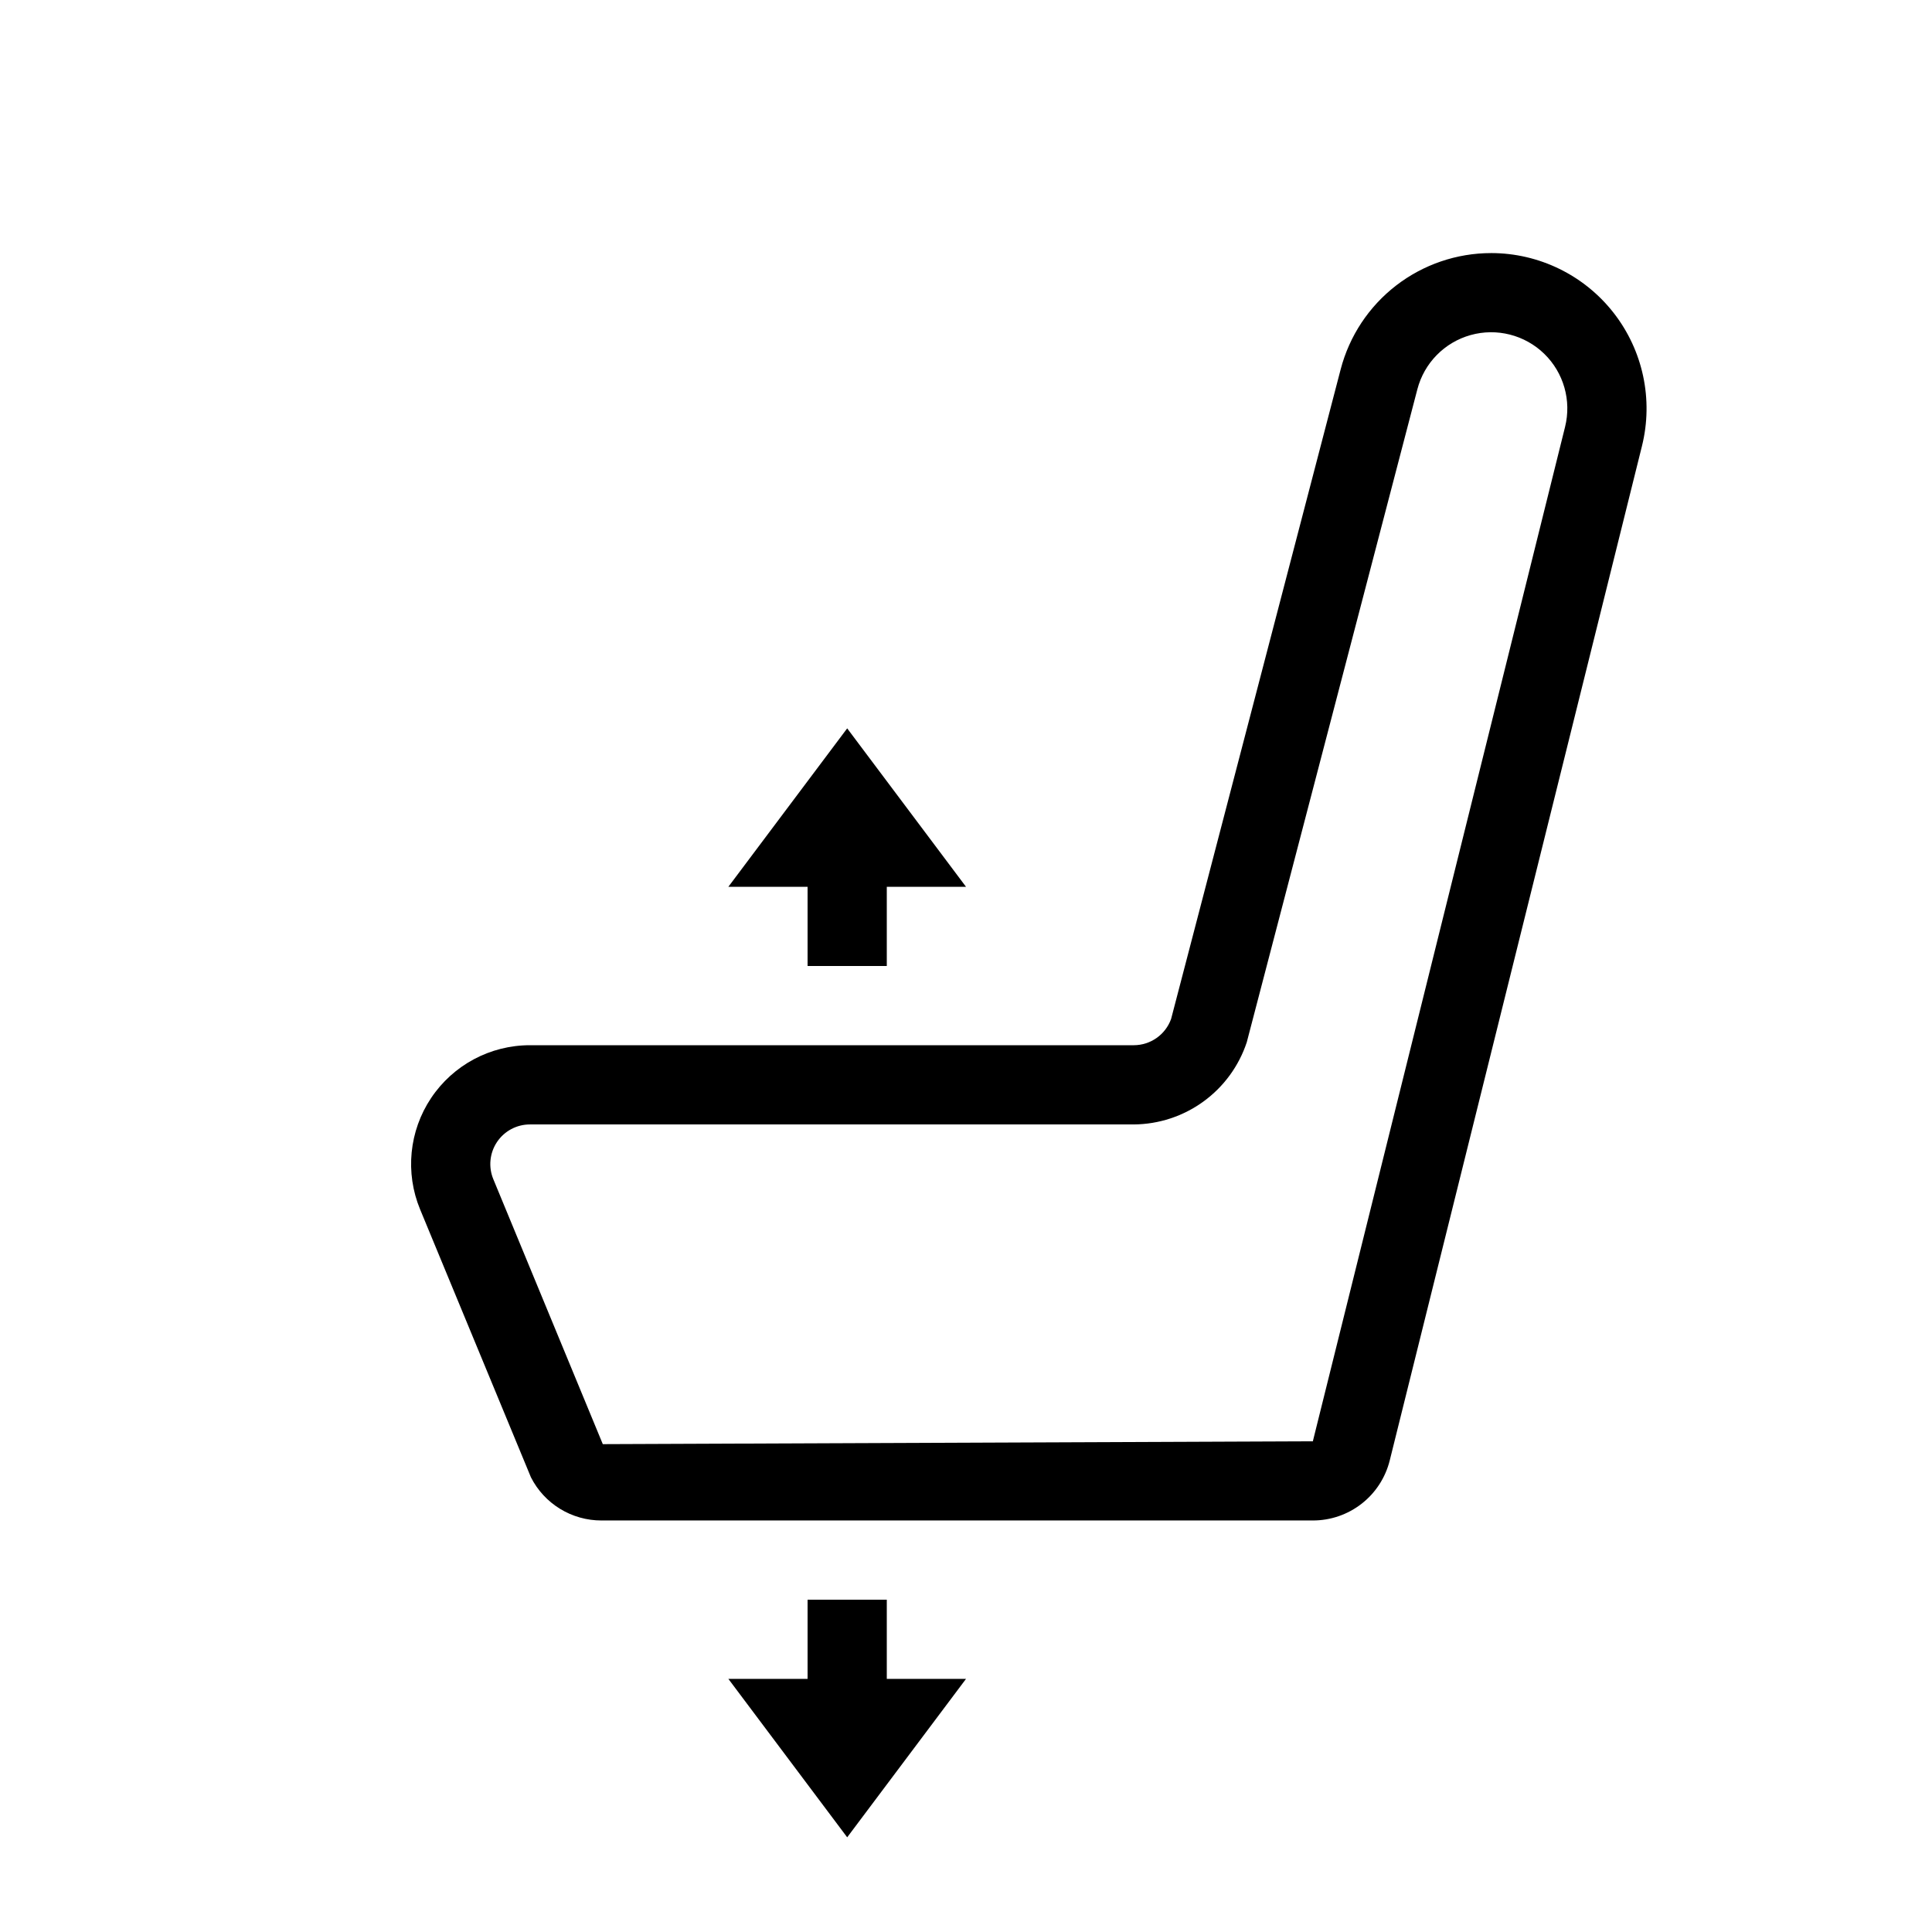
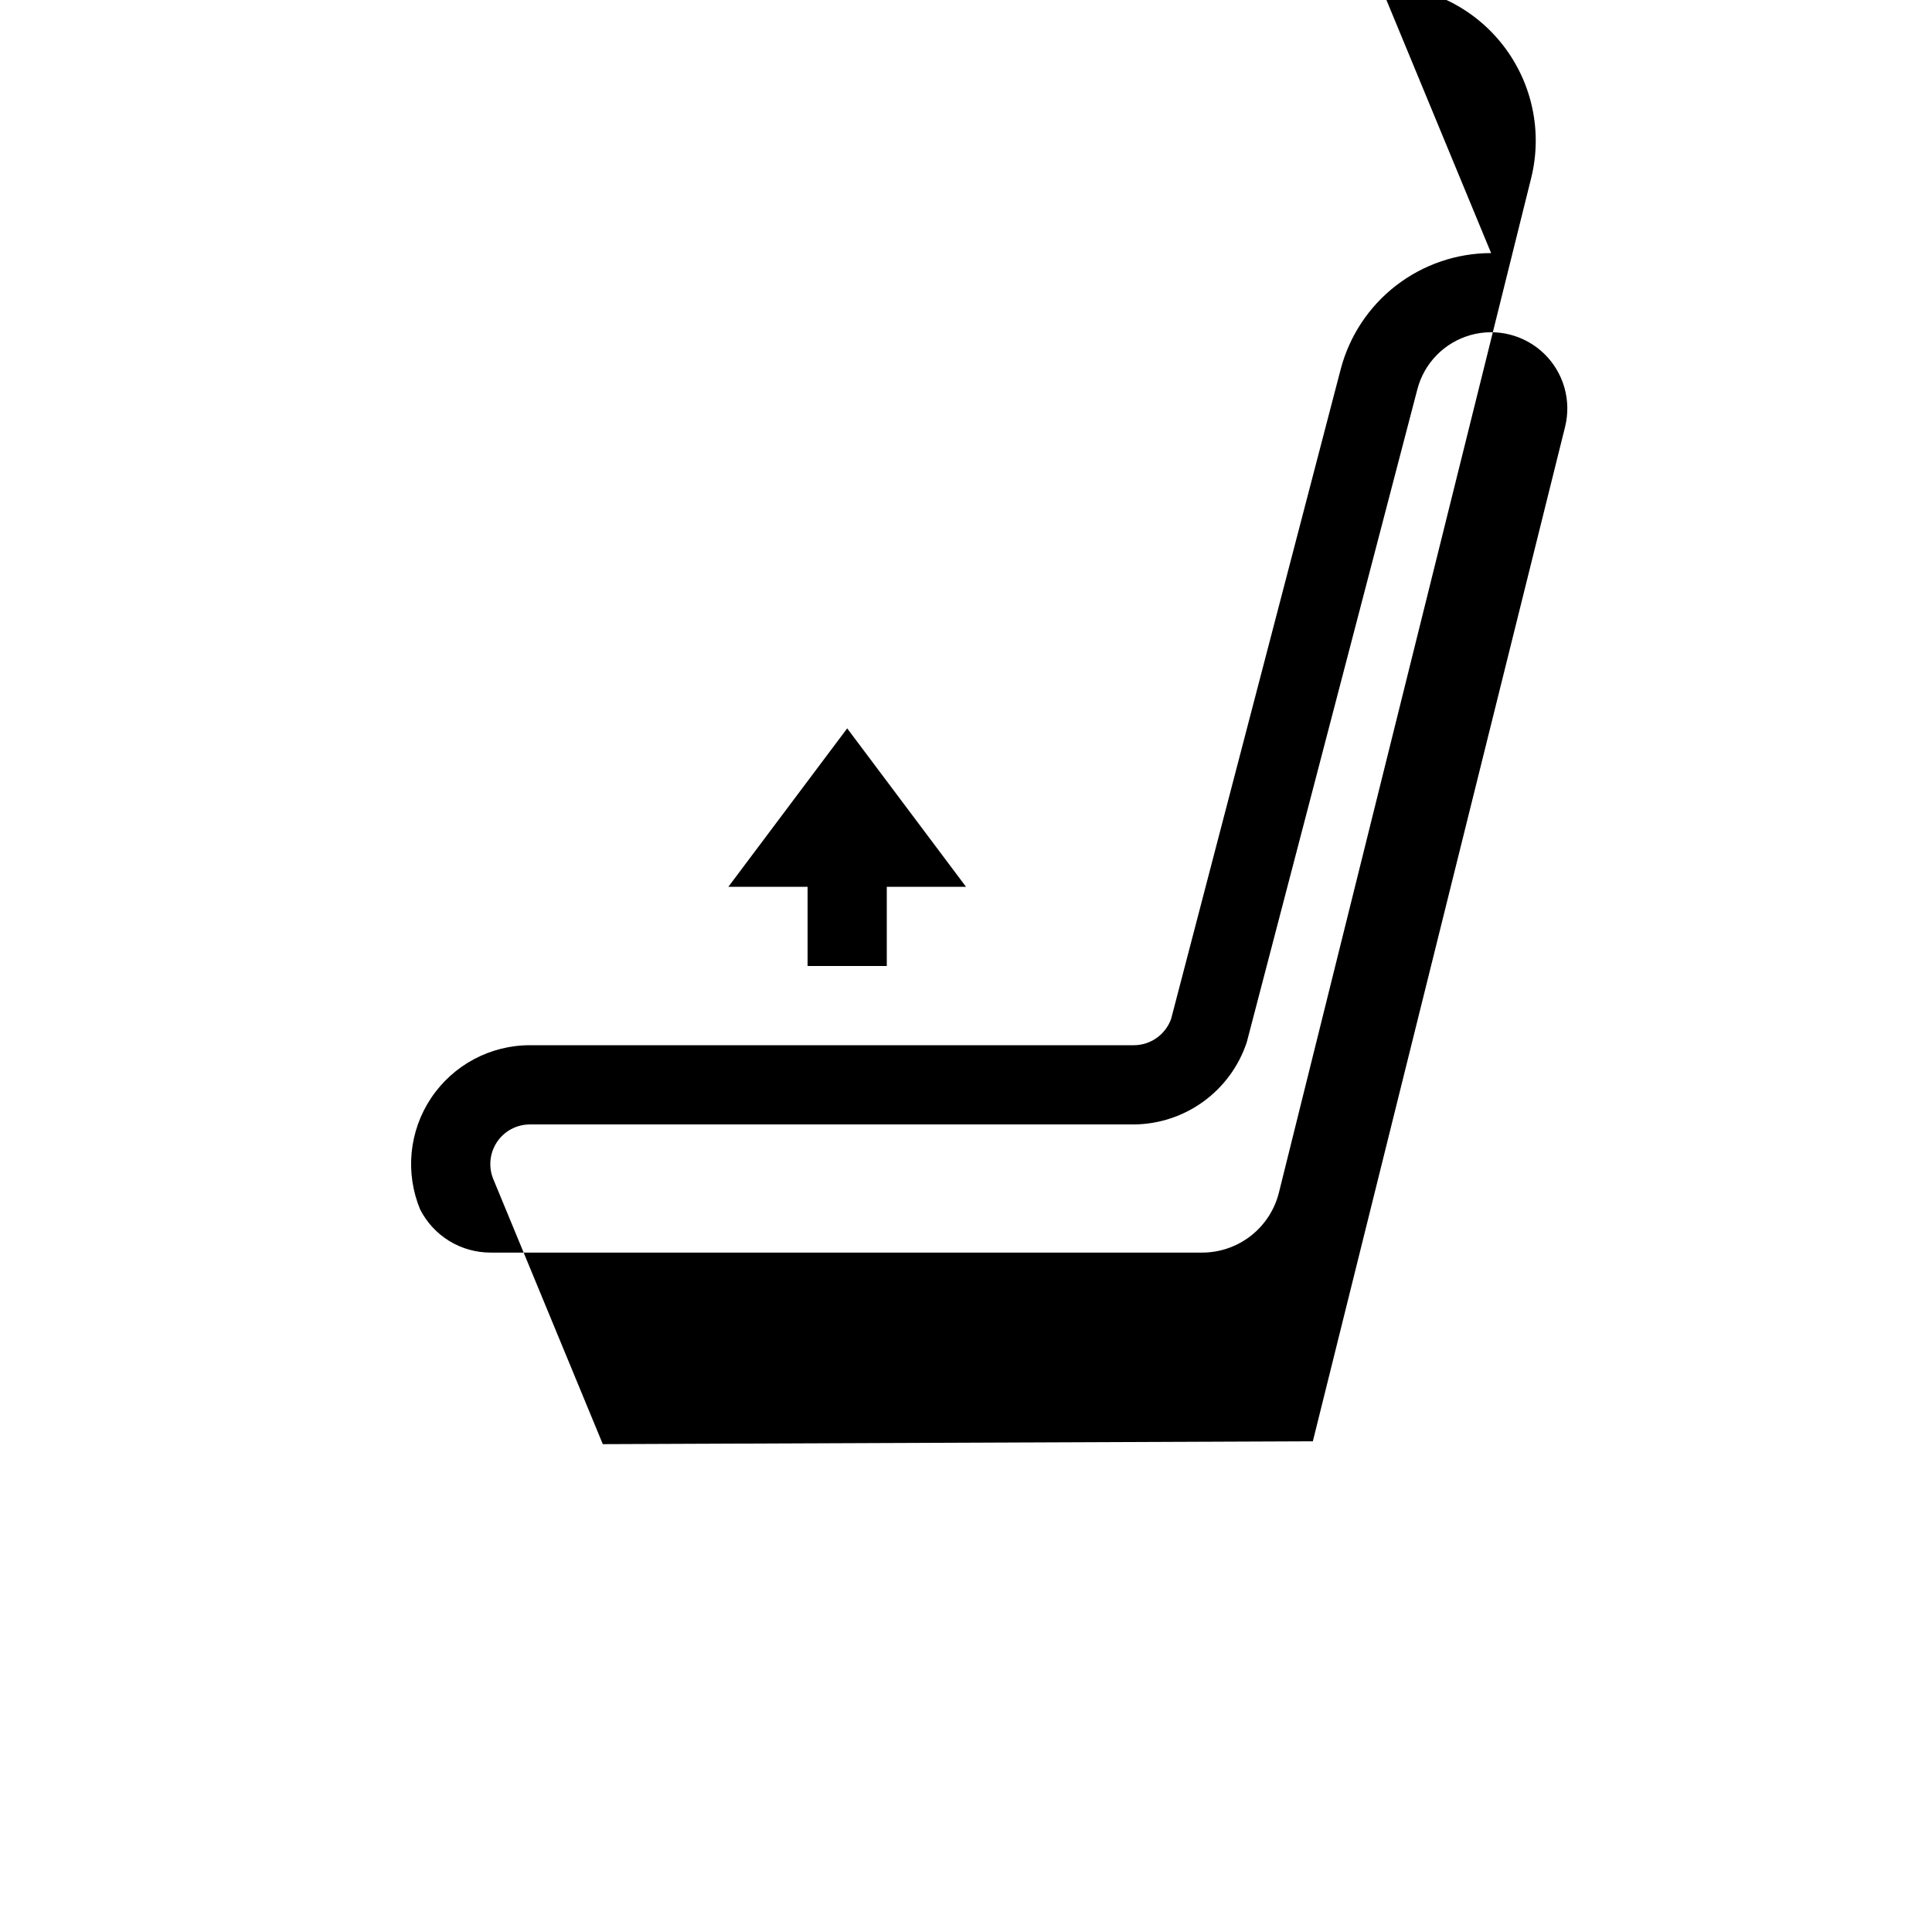
<svg xmlns="http://www.w3.org/2000/svg" fill="#000000" width="800px" height="800px" version="1.1" viewBox="144 144 512 512">
  <g>
-     <path d="m539.16 211.07c-9.113 0.004-17.969 3.027-25.184 8.598-7.211 5.57-12.375 13.375-14.68 22.191l-44.938 172.16c-1.496 4.176-5.445 6.961-9.879 6.973h-160.04c-10.516-0.004-20.336 5.242-26.184 13.984-5.844 8.738-6.938 19.82-2.918 29.535l29.367 70.992c1.754 3.449 4.43 6.344 7.731 8.363 3.301 2.019 7.094 3.082 10.965 3.074h188.52c4.684 0.008 9.234-1.559 12.93-4.441 3.691-2.883 6.312-6.918 7.445-11.465l66.84-268.82c3.062-12.305 0.289-25.332-7.519-35.32-7.805-9.988-19.777-15.824-32.453-15.828zm19.598 46.062-66.84 268.82-188.17 0.762-29.02-70.234c-1.332-3.238-0.965-6.93 0.984-9.84 1.949-2.91 5.223-4.656 8.727-4.652h160.04c6.641-0.051 13.098-2.18 18.465-6.09 5.367-3.906 9.379-9.398 11.465-15.703l45.203-173.02c1.805-6.965 7.18-12.441 14.105-14.379 6.93-1.941 14.363-0.047 19.523 4.965 5.156 5.016 7.258 12.395 5.516 19.375z" />
+     <path d="m539.16 211.07c-9.113 0.004-17.969 3.027-25.184 8.598-7.211 5.57-12.375 13.375-14.68 22.191l-44.938 172.16c-1.496 4.176-5.445 6.961-9.879 6.973h-160.04c-10.516-0.004-20.336 5.242-26.184 13.984-5.844 8.738-6.938 19.82-2.918 29.535c1.754 3.449 4.43 6.344 7.731 8.363 3.301 2.019 7.094 3.082 10.965 3.074h188.52c4.684 0.008 9.234-1.559 12.93-4.441 3.691-2.883 6.312-6.918 7.445-11.465l66.84-268.82c3.062-12.305 0.289-25.332-7.519-35.32-7.805-9.988-19.777-15.824-32.453-15.828zm19.598 46.062-66.84 268.82-188.17 0.762-29.02-70.234c-1.332-3.238-0.965-6.93 0.984-9.84 1.949-2.91 5.223-4.656 8.727-4.652h160.04c6.641-0.051 13.098-2.18 18.465-6.09 5.367-3.906 9.379-9.398 11.465-15.703l45.203-173.02c1.805-6.965 7.18-12.441 14.105-14.379 6.93-1.941 14.363-0.047 19.523 4.965 5.156 5.016 7.258 12.395 5.516 19.375z" />
    <path d="m379.01 400v-20.992h20.992l-31.488-41.984-31.488 41.984h20.992v20.992z" />
-     <path d="m379.01 567.93h-20.992v20.992h-20.992l31.488 41.984 31.488-41.984h-20.992z" />
  </g>
</svg>